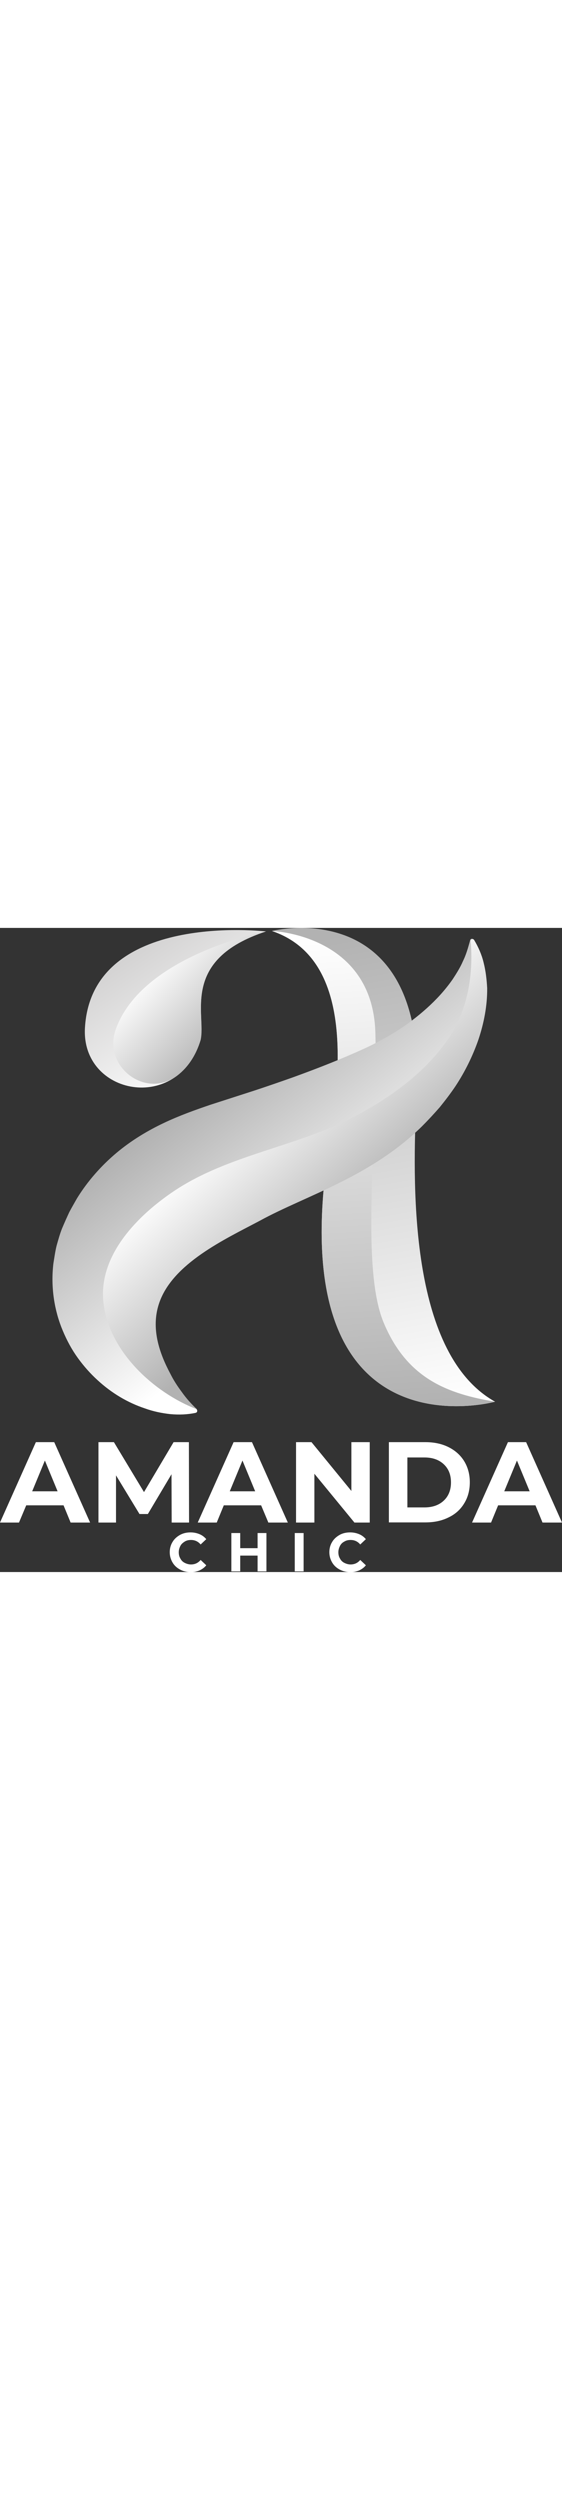
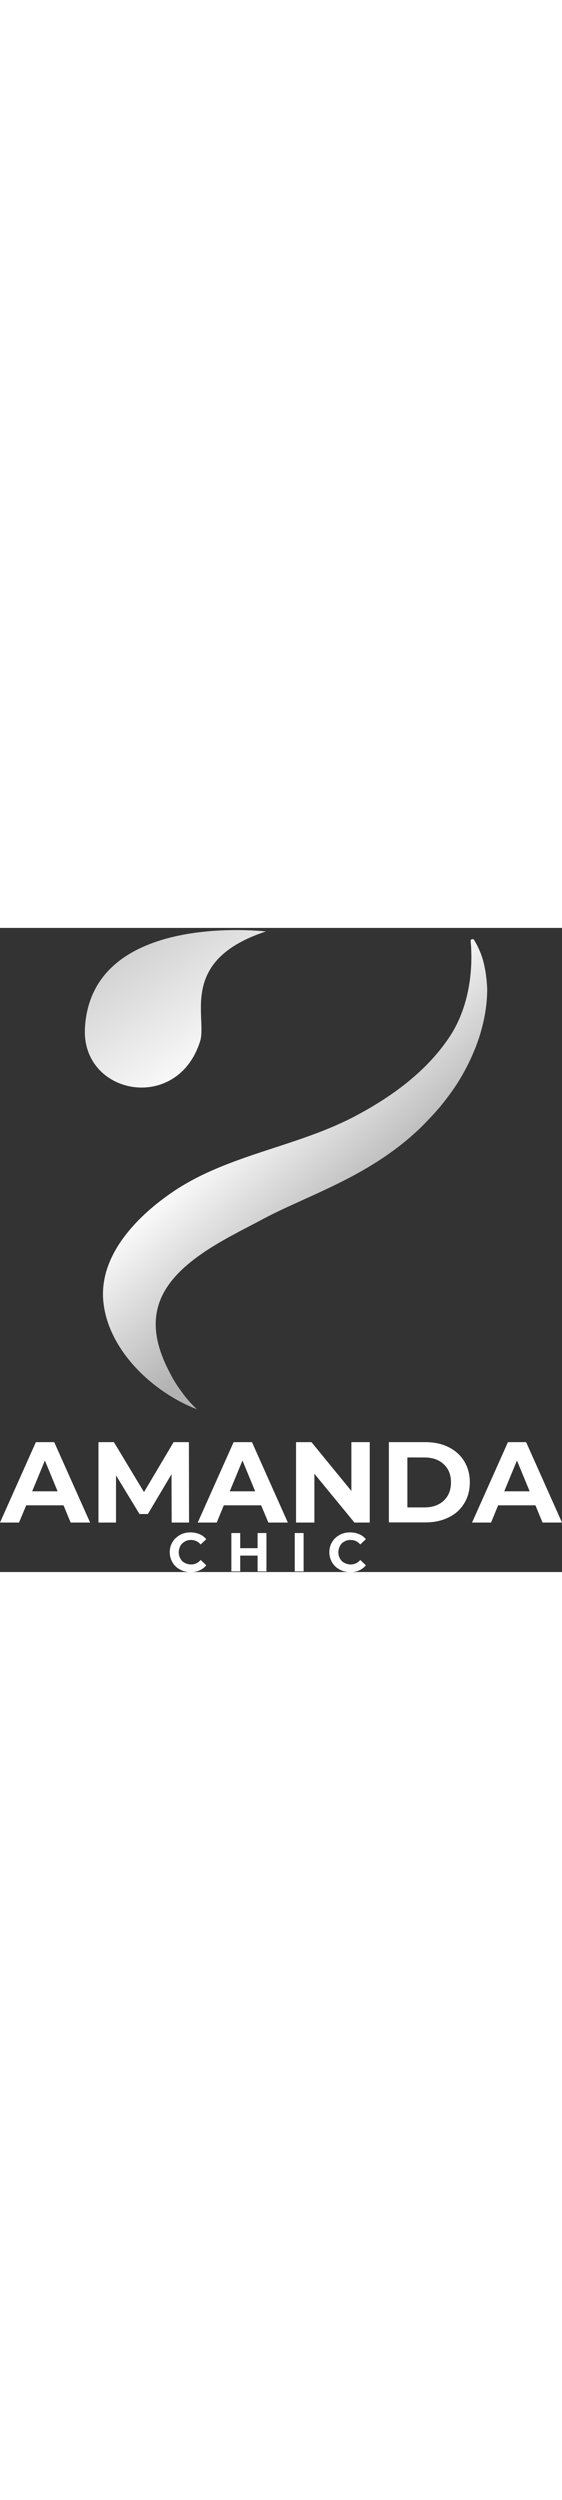
<svg xmlns="http://www.w3.org/2000/svg" version="1.1" id="Capa_1" x="0" y="0" viewBox="0 0 349.3 399.7" xml:space="preserve" width="90">
  <rect x="0" y="0" width="349.3" height="399.7" fill="#333333" stroke="none" />
  <style>.st0{fill:#fff}</style>
  <path class="st0" d="M39.5 358.3H16.3L11.8 369H0l22.3-49.9h11.4L56 369H43.9l-4.4-10.7zm-3.7-8.7l-7.9-19.1-7.9 19.1h15.8zM106.7 369l-.1-30-14.7 24.7h-5.2l-14.6-24V369H61.2v-49.9h9.6l18.7 31 18.4-31h9.5l.1 49.9h-10.8zM162.3 358.3h-23.2l-4.4 10.7h-11.8l22.3-49.9h11.4l22.3 49.9h-12.1l-4.5-10.7zm-3.7-8.7l-7.9-19.1-7.9 19.1h15.8zM229.8 319.1V369h-9.5l-24.9-30.3V369H184v-49.9h9.6l24.8 30.3v-30.3h11.4zM241.7 319.1h22.7c5.4 0 10.2 1 14.4 3.1 4.2 2.1 7.4 5 9.7 8.7 2.3 3.8 3.5 8.1 3.5 13.1s-1.2 9.4-3.5 13.1c-2.3 3.8-5.5 6.7-9.7 8.7-4.2 2.1-9 3.1-14.4 3.1h-22.7v-49.8zm22.1 40.5c5 0 9-1.4 12-4.2 3-2.8 4.5-6.6 4.5-11.3 0-4.8-1.5-8.5-4.5-11.3-3-2.8-7-4.2-12-4.2h-10.6v31h10.6zM332.8 358.3h-23.2l-4.4 10.7h-11.8l22.3-49.9H327l22.3 49.9h-12.1l-4.4-10.7zm-3.6-8.7l-7.9-19.1-7.9 19.1h15.8z" />
  <g>
    <path class="st0" d="M111.8 398.1c-2-1.1-3.5-2.5-4.6-4.4-1.1-1.9-1.7-4-1.7-6.3 0-2.4.6-4.5 1.7-6.3 1.1-1.9 2.7-3.3 4.6-4.4 2-1.1 4.2-1.6 6.6-1.6 2.1 0 3.9.4 5.6 1.1 1.7.7 3.1 1.8 4.2 3.1l-3.5 3.3c-1.6-1.9-3.6-2.8-6-2.8-1.5 0-2.8.3-3.9 1s-2.1 1.5-2.7 2.7c-.6 1.2-1 2.5-1 3.9 0 1.5.3 2.8 1 3.9.6 1.2 1.5 2.1 2.7 2.7s2.5 1 3.9 1c2.4 0 4.4-.9 6-2.8l3.5 3.3c-1.1 1.4-2.5 2.4-4.2 3.2-1.7.7-3.5 1.1-5.6 1.1-2.5-.1-4.6-.6-6.6-1.7zM165.6 375.5v23.8h-5.5v-9.8h-10.8v9.8h-5.5v-23.8h5.5v9.4h10.8v-9.4h5.5zM183.2 375.5h5.5v23.8h-5.5v-23.8zM211 398.1c-2-1.1-3.5-2.5-4.6-4.4-1.1-1.9-1.7-4-1.7-6.3 0-2.4.6-4.5 1.7-6.3 1.1-1.9 2.7-3.3 4.6-4.4s4.2-1.6 6.6-1.6c2.1 0 3.9.4 5.6 1.1 1.7.7 3.1 1.8 4.2 3.1l-3.5 3.3c-1.6-1.9-3.6-2.8-6-2.8-1.5 0-2.8.3-3.9 1-1.2.6-2.1 1.5-2.7 2.7-.6 1.2-1 2.5-1 3.9 0 1.5.3 2.8 1 3.9.6 1.2 1.5 2.1 2.7 2.7 1.2.6 2.5 1 3.9 1 2.4 0 4.4-.9 6-2.8l3.5 3.3c-1.1 1.4-2.5 2.4-4.2 3.2-1.7.7-3.5 1.1-5.6 1.1-2.4-.1-4.6-.6-6.6-1.7z" />
  </g>
  <g>
    <linearGradient id="SVGID_1_" gradientUnits="userSpaceOnUse" x1="208.657" y1="4.495" x2="262.692" y2="299.54">
      <stop offset="0" stop-color="#b2b2b2" />
      <stop offset="1" stop-color="#fff" />
    </linearGradient>
-     <path d="M169 1.9s100.1-25.2 89.6 108.7c-2.4 54.9-3 154.3 49.1 183.4 0 0-128.8 35.6-104.8-147.6 6.5-42.1 22-125.6-33.9-144.5z" fill="url(#SVGID_1_)" />
    <linearGradient id="SVGID_2_" gradientUnits="userSpaceOnUse" x1="248.317" y1="295.783" x2="228.591" y2="2.453">
      <stop offset="0" stop-color="#b2b2b2" />
      <stop offset="1" stop-color="#fff" />
    </linearGradient>
-     <path d="M202.9 146.4C178.9 329.6 307.7 294 307.7 294c-28.7-4.8-54.6-13.8-69.3-49.2-14.7-35.4-3.3-118.7-5.1-179.9-1.8-61-64.3-63-64.3-63 55.9 18.9 40.4 102.4 33.9 144.5z" fill="url(#SVGID_2_)" />
    <linearGradient id="SVGID_3_" gradientUnits="userSpaceOnUse" x1="81.537" y1="-1.401" x2="142.161" y2="87.559">
      <stop offset="0" stop-color="#cdcccc" />
      <stop offset="1" stop-color="#fff" />
    </linearGradient>
    <path d="M165.3 2.2S57.1-10.6 52.8 61.9c-2.5 42 58.1 53.5 71.8 7.7 3.7-15.6-13-49.8 40.7-67.4z" fill="url(#SVGID_3_)" />
    <linearGradient id="SVGID_4_" gradientUnits="userSpaceOnUse" x1="135.49" y1="91.661" x2="217.293" y2="194.991">
      <stop offset="0" stop-color="#b2b2b2" />
      <stop offset="1" stop-color="#fff" />
    </linearGradient>
-     <path d="M294.6 7.5c2.6 4.2 4.7 9.1 5.9 14.1 1.3 5.1 1.9 10.4 2.1 15.8.1 10.7-2 21.5-5.4 31.8-3.5 10.2-8.3 19.9-14.3 29-3 4.6-6.3 8.9-9.8 13.1-3.5 4.2-7.2 8.1-11.1 11.9-15.5 15.2-33.6 26.2-51.1 34.9-17.5 8.8-35.1 15.7-49.6 23.6-21.5 11.4-54.5 26.6-62.7 51.5-5 15.1 0 30.3 7.2 43.7 2 3.8 4.4 7.5 7 11.1 2.7 3.6 5.7 7.2 9.4 10.7.5.5.5 1.3.1 1.8-.2.2-.4.3-.6.4-5.1 1.1-10.5 1.3-15.9.8-5.4-.6-10.7-1.7-15.9-3.6-10.5-3.5-20.5-9.4-29.3-17.5-4.4-4-8.5-8.6-12.2-13.7-3.7-5.1-6.8-10.8-9.4-17-5.2-12.3-7.6-27-5.8-41.8.6-3.6 1.1-7.4 2-11 1-3.5 2-7.2 3.4-10.7 1.4-3.3 3-6.9 4.5-10.1 1.5-2.8 3.1-5.6 4.7-8.4 6.7-10.9 15.3-20.5 24.6-28.3 9.3-7.8 19.4-13.8 29.3-18.5 9.9-4.7 19.8-8.2 29.2-11.4l27-8.7c8.5-2.8 16.6-5.6 24.5-8.4 15.7-5.7 30.2-11.4 44-17.7 3.5-1.6 6.9-3.3 10.2-5.1 3.4-1.8 6.6-3.7 9.9-5.7 6.4-4.1 12.8-8.9 18.7-14.2 5.9-5.3 11.4-11.2 16.2-18.1 2.2-3.4 4.6-7.1 6.3-11.1 2-4 3.2-8.3 4.5-13v-.1c.2-.6.8-1 1.5-.8.5.2.8.4.9.7z" fill="url(#SVGID_4_)" />
    <linearGradient id="SVGID_5_" gradientUnits="userSpaceOnUse" x1="159.171" y1="106.269" x2="224.613" y2="179.462">
      <stop offset=".005" stop-color="#fff" />
      <stop offset="1" stop-color="#b2b2b2" />
    </linearGradient>
    <path d="M300.6 21.6c-1.2-5.1-3.4-9.9-5.9-14.1-.2-.3-.4-.4-.7-.5-.6-.2-1.3.2-1.5.8 1.9 20.6-1.8 42.4-12.7 59.2-14.2 21.7-35.9 37.5-58.5 49.5-36.2 19.3-79 24-113 46.7-22.3 14.9-47.3 39.7-44 69.3 3.3 30.1 31.2 55.9 58.1 66.2-3.7-3.5-6.8-7-9.4-10.7-2.7-3.6-5.1-7.3-7-11.1-7.2-13.4-12.2-28.6-7.2-43.7 8.2-25 41.2-40.1 62.7-51.5 14.4-7.9 32-14.8 49.6-23.6 17.6-8.7 35.6-19.7 51.1-34.9 3.8-3.8 7.5-7.8 11.1-11.9 3.4-4.2 6.7-8.5 9.8-13.1 6-9.1 10.8-18.9 14.3-29 3.4-10.2 5.5-21 5.4-31.8-.3-5.4-.9-10.7-2.2-15.8z" fill="url(#SVGID_5_)" />
    <linearGradient id="SVGID_6_" gradientUnits="userSpaceOnUse" x1="145.363" y1="69.197" x2="96.6" y2="21.093">
      <stop offset="0" stop-color="#b2b2b2" />
      <stop offset="1" stop-color="#fff" />
    </linearGradient>
-     <path d="M165.3 2.2s-77 14.5-93.4 60.9c-8.1 23.1 18.8 43.4 38.3 28.5 6.3-4.8 11.5-12.1 14.5-22 3.6-15.6-13.1-49.8 40.6-67.4z" fill="url(#SVGID_6_)" />
  </g>
</svg>